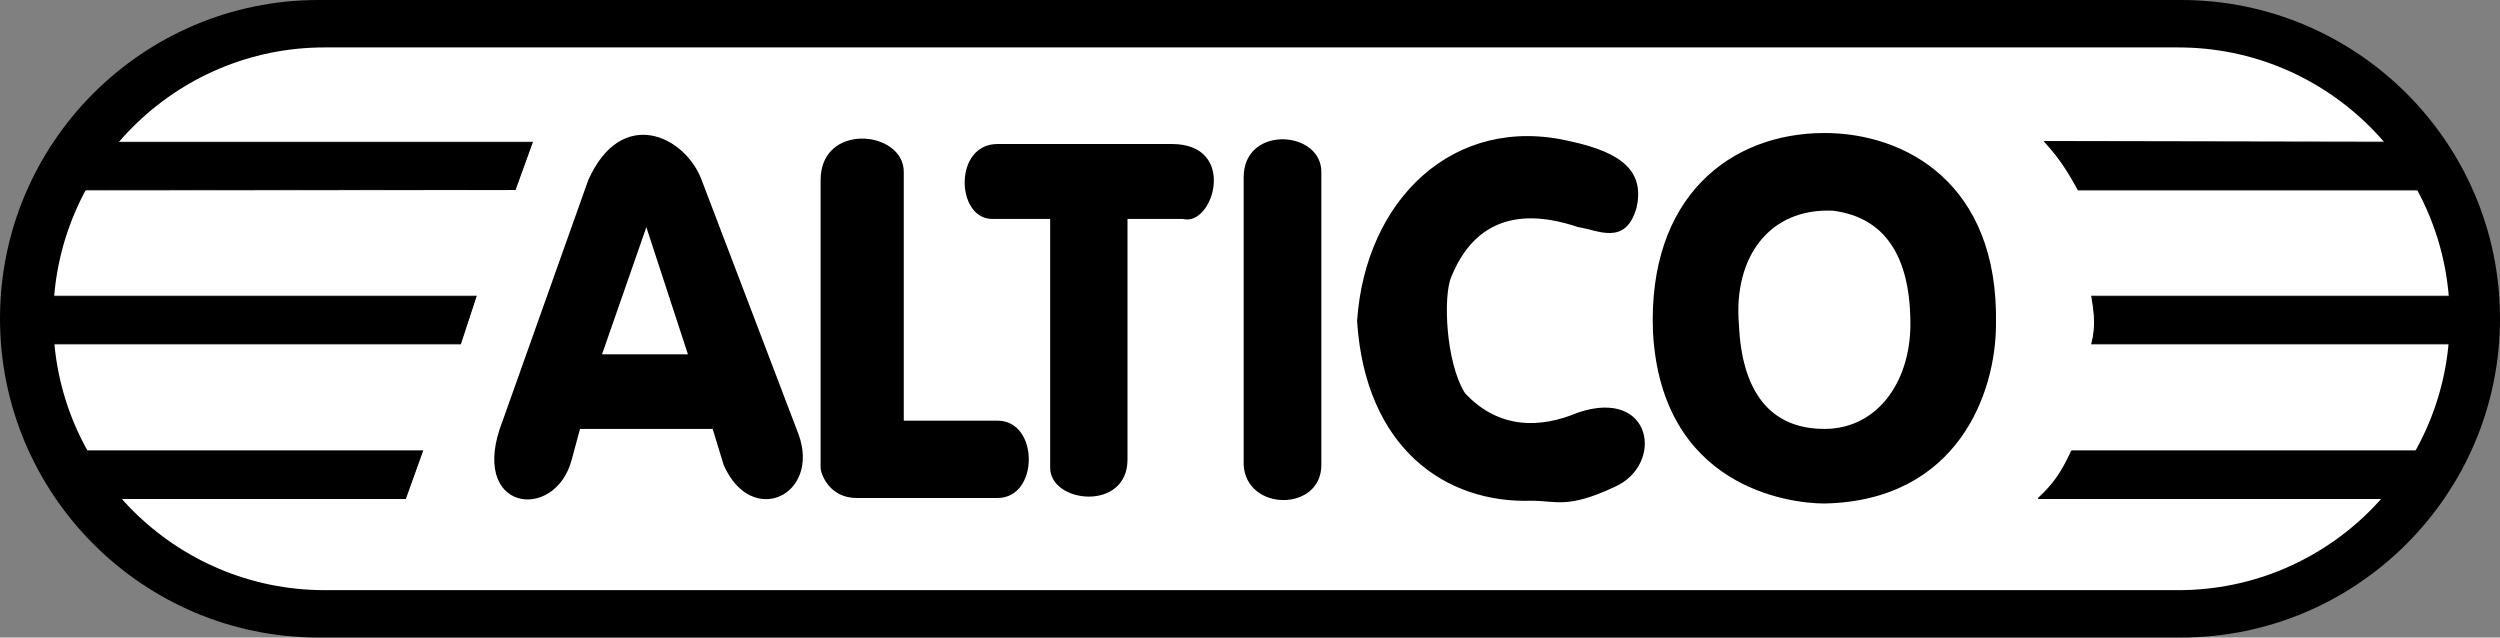
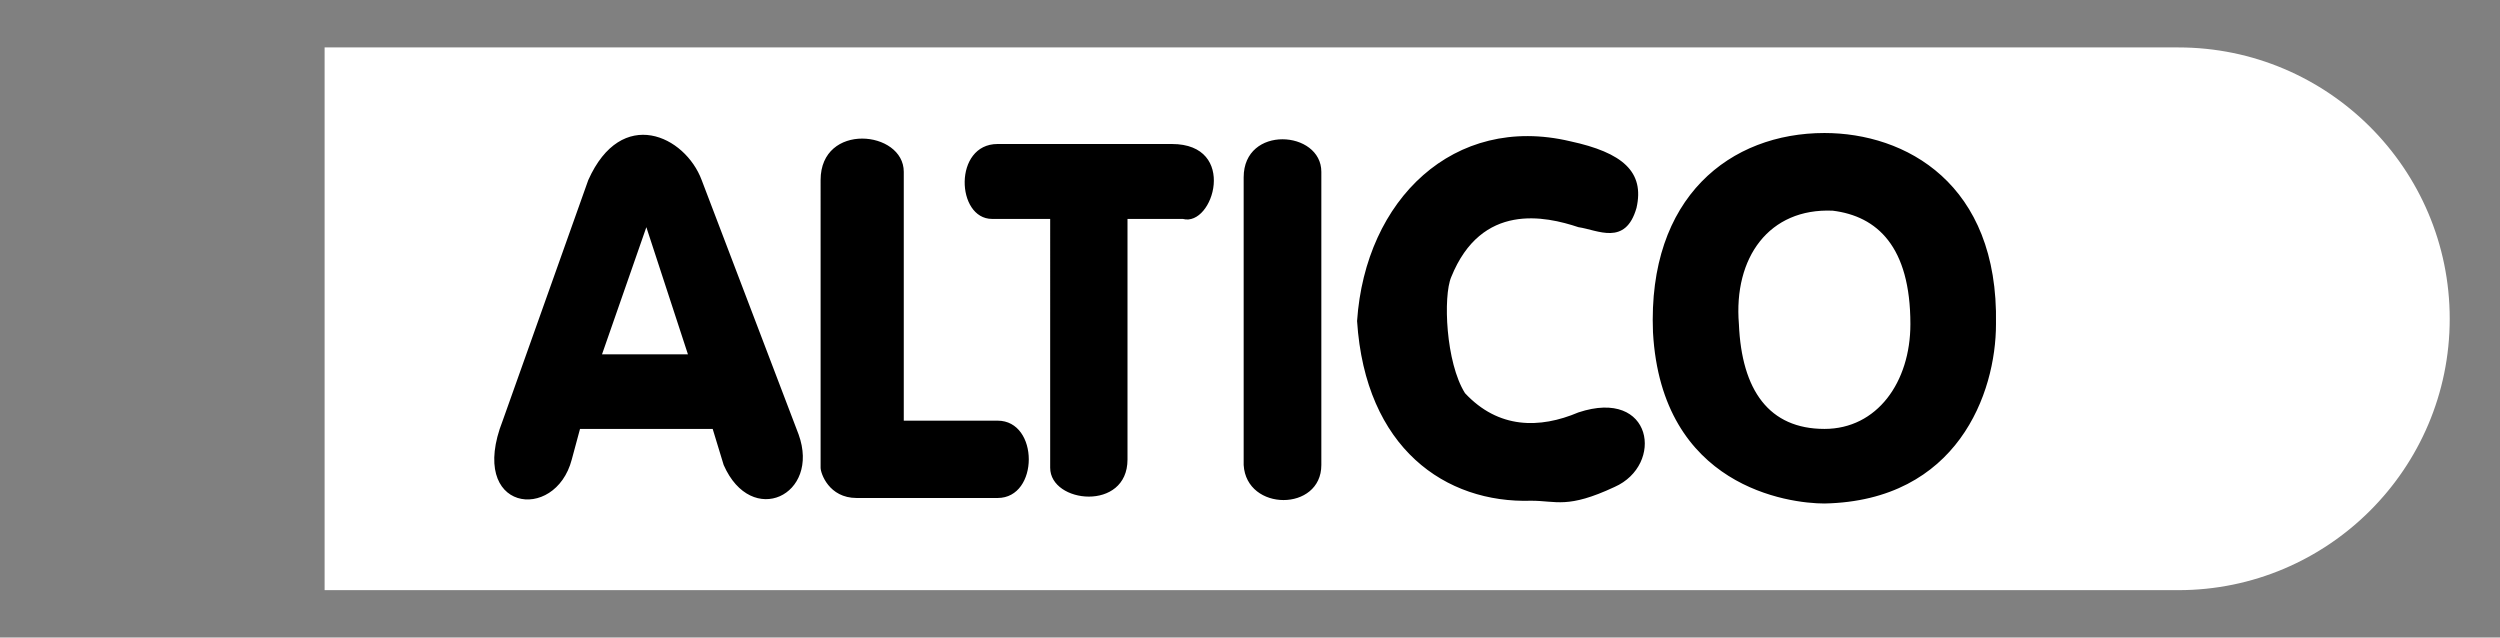
<svg xmlns="http://www.w3.org/2000/svg" viewBox="0 0 523.744 133.561">
  <rect x="0" y="0" width="523.744" height="133.561" fill="#808080" stroke="none" />
  <title>ALTICO - SVG vector logo - www.oklogos.com</title>
  <g fill-rule="evenodd" clip-rule="evenodd">
-     <path d="M66.743 0h390.181c36.836 0 66.82 29.909 66.82 66.742 0 36.834-29.984 66.818-66.82 66.818H66.743C29.909 133.561 0 103.576 0 66.742 0 29.909 29.909 0 66.743 0z" />
-     <path d="M68.004 9.936h388.355c31.355 0 56.85 25.494 56.85 56.849 0 31.355-25.494 56.85-56.85 56.85H68.004c-31.355 0-56.85-25.494-56.85-56.85.001-31.355 25.495-56.849 56.85-56.849z" fill="#fff" />
+     <path d="M68.004 9.936h388.355c31.355 0 56.85 25.494 56.85 56.849 0 31.355-25.494 56.85-56.85 56.85H68.004z" fill="#fff" />
    <path d="M105.313 88.127l17.928-50.399c6.984-15.624 20.304-9.288 23.76 0l20.304 53.28c4.608 12.744-9.864 19.656-15.696 6.408l-2.304-7.561h-27.792l-1.728 6.408c-3.455 13.249-21.959 10.944-14.472-8.136zm20.809-13.895h18l-8.712-26.64-9.288 26.64zm45.792-22.608V37.728c0-12.168 17.424-10.44 17.424-1.728v52.127h19.656c8.712 0 8.712 16.201 0 16.201h-29.52c-5.832 0-7.56-5.184-7.56-6.336V51.624zm48.095 33.624V45.864h-12.168c-7.56 0-8.136-15.696 1.152-15.696h36.504c13.896 0 8.712 17.424 2.304 15.696h-11.592v50.4c0 10.943-16.2 9.217-16.2 1.729V85.248zm40.536 12.168V37.152c0-11.016 16.273-9.864 16.273-1.152v61.416c0 9.791-15.696 9.791-16.273 0zm23.76-30.168c1.729-25.488 20.305-43.416 44.641-37.656C339.961 31.968 344.57 36 342.842 43.56c-2.305 8.064-8.137 4.608-12.168 4.032-6.912-2.304-20.305-5.256-26.641 10.439-1.729 4.032-1.152 17.927 2.881 24.335 6.984 7.488 15.623 7.488 23.76 4.033 15.623-5.184 18 11.016 7.561 15.623-9.865 4.609-12.168 2.881-17.426 2.881-17.928.577-34.776-10.944-36.504-37.655zm61.992 2.375c-1.15-28.439 16.273-41.759 35.928-41.759 16.85 0 36.506 10.44 35.93 40.033 0 14.471-8.064 37.008-35.93 37.584-7.487-.001-34.127-3.458-35.928-35.858zm18-1.727c.576 13.895 6.336 21.959 17.928 21.959 11.018 0 18-9.791 18-21.959 0-16.272-6.982-22.608-16.271-23.76-13.321-.576-20.808 9.792-19.657 23.76z" />
-     <path stroke="#000" stroke-width=".216" stroke-miterlimit="2.613" d="M12.578 29.808h98.934l-3.577 9.894-95.357.075v-9.969zM428.357 29.656l79.75.152v9.969h-72.725c-2.474-4.566-4.152-6.925-7.025-10.121zM4.153 62.064h95.586l-3.272 9.969H4.153v-9.969zM438.23 62.064h82.572v9.969H438.23c.915-3.576.61-6.24 0-9.969zM16.681 94.465h71.842l-3.577 9.969H16.681v-9.969zM434.025 94.465h74.232v9.969h-81.252c3.511-3.274 4.915-5.555 7.02-9.969z" />
  </g>
</svg>